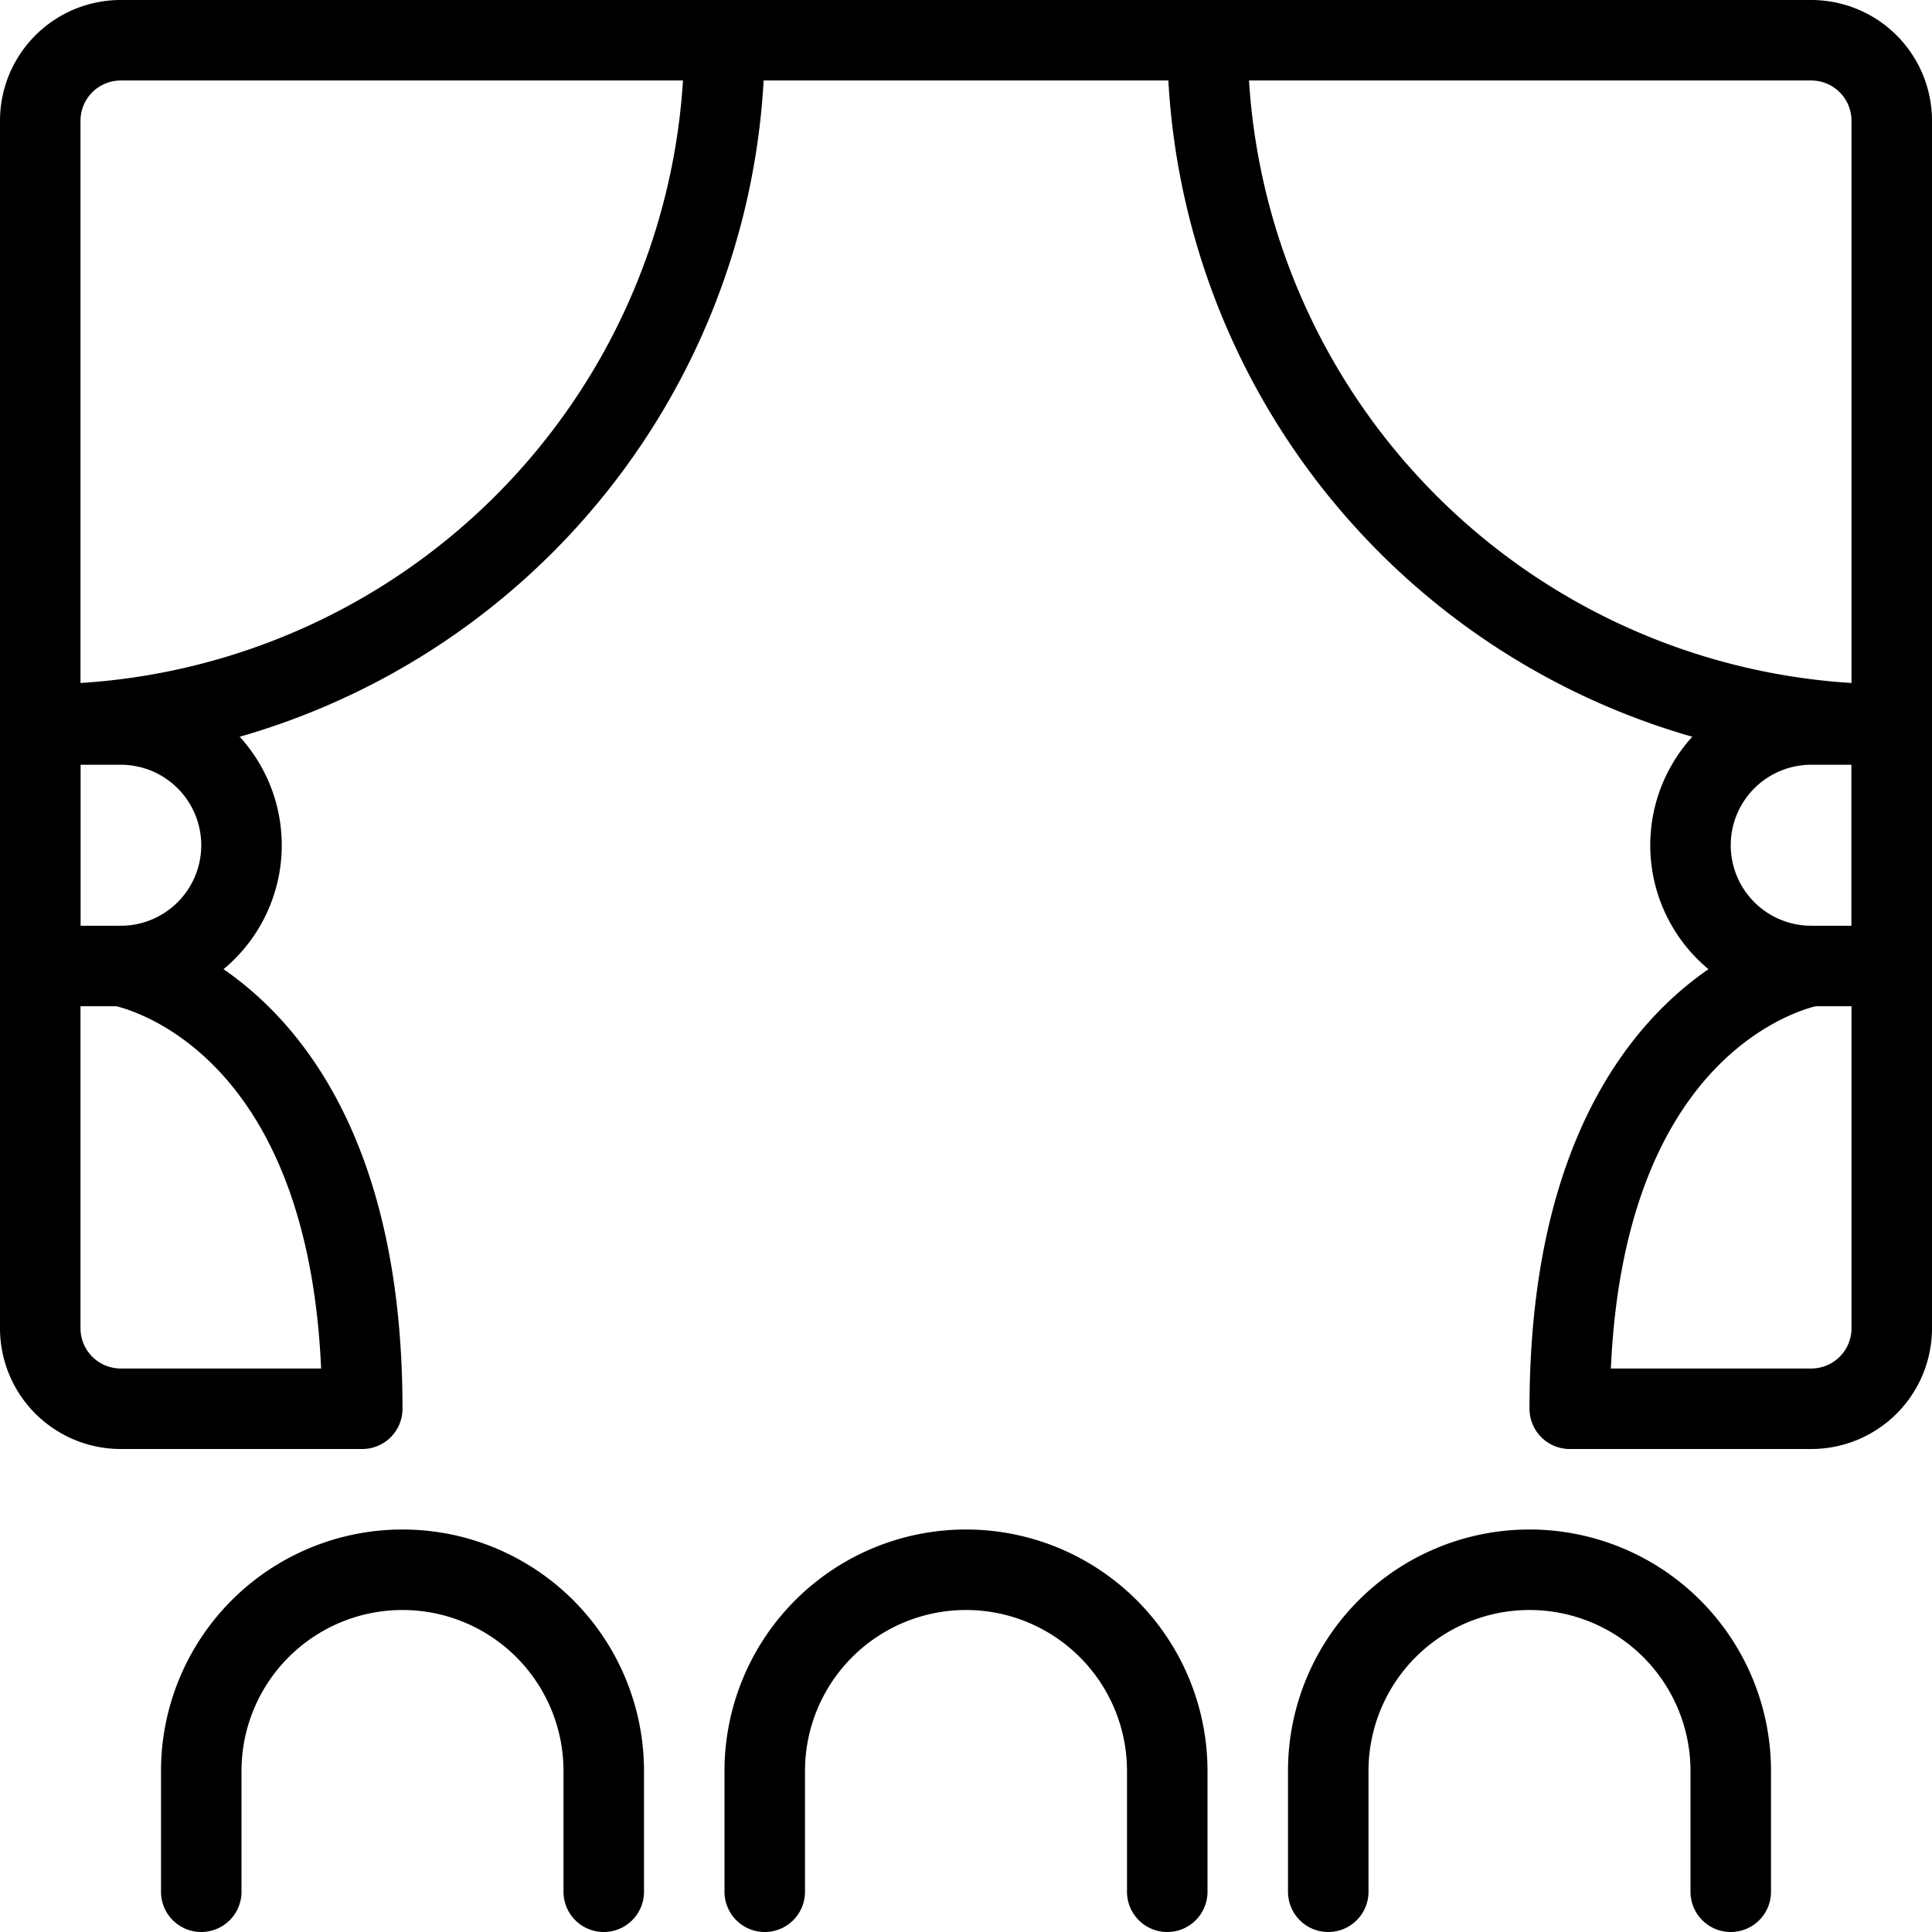
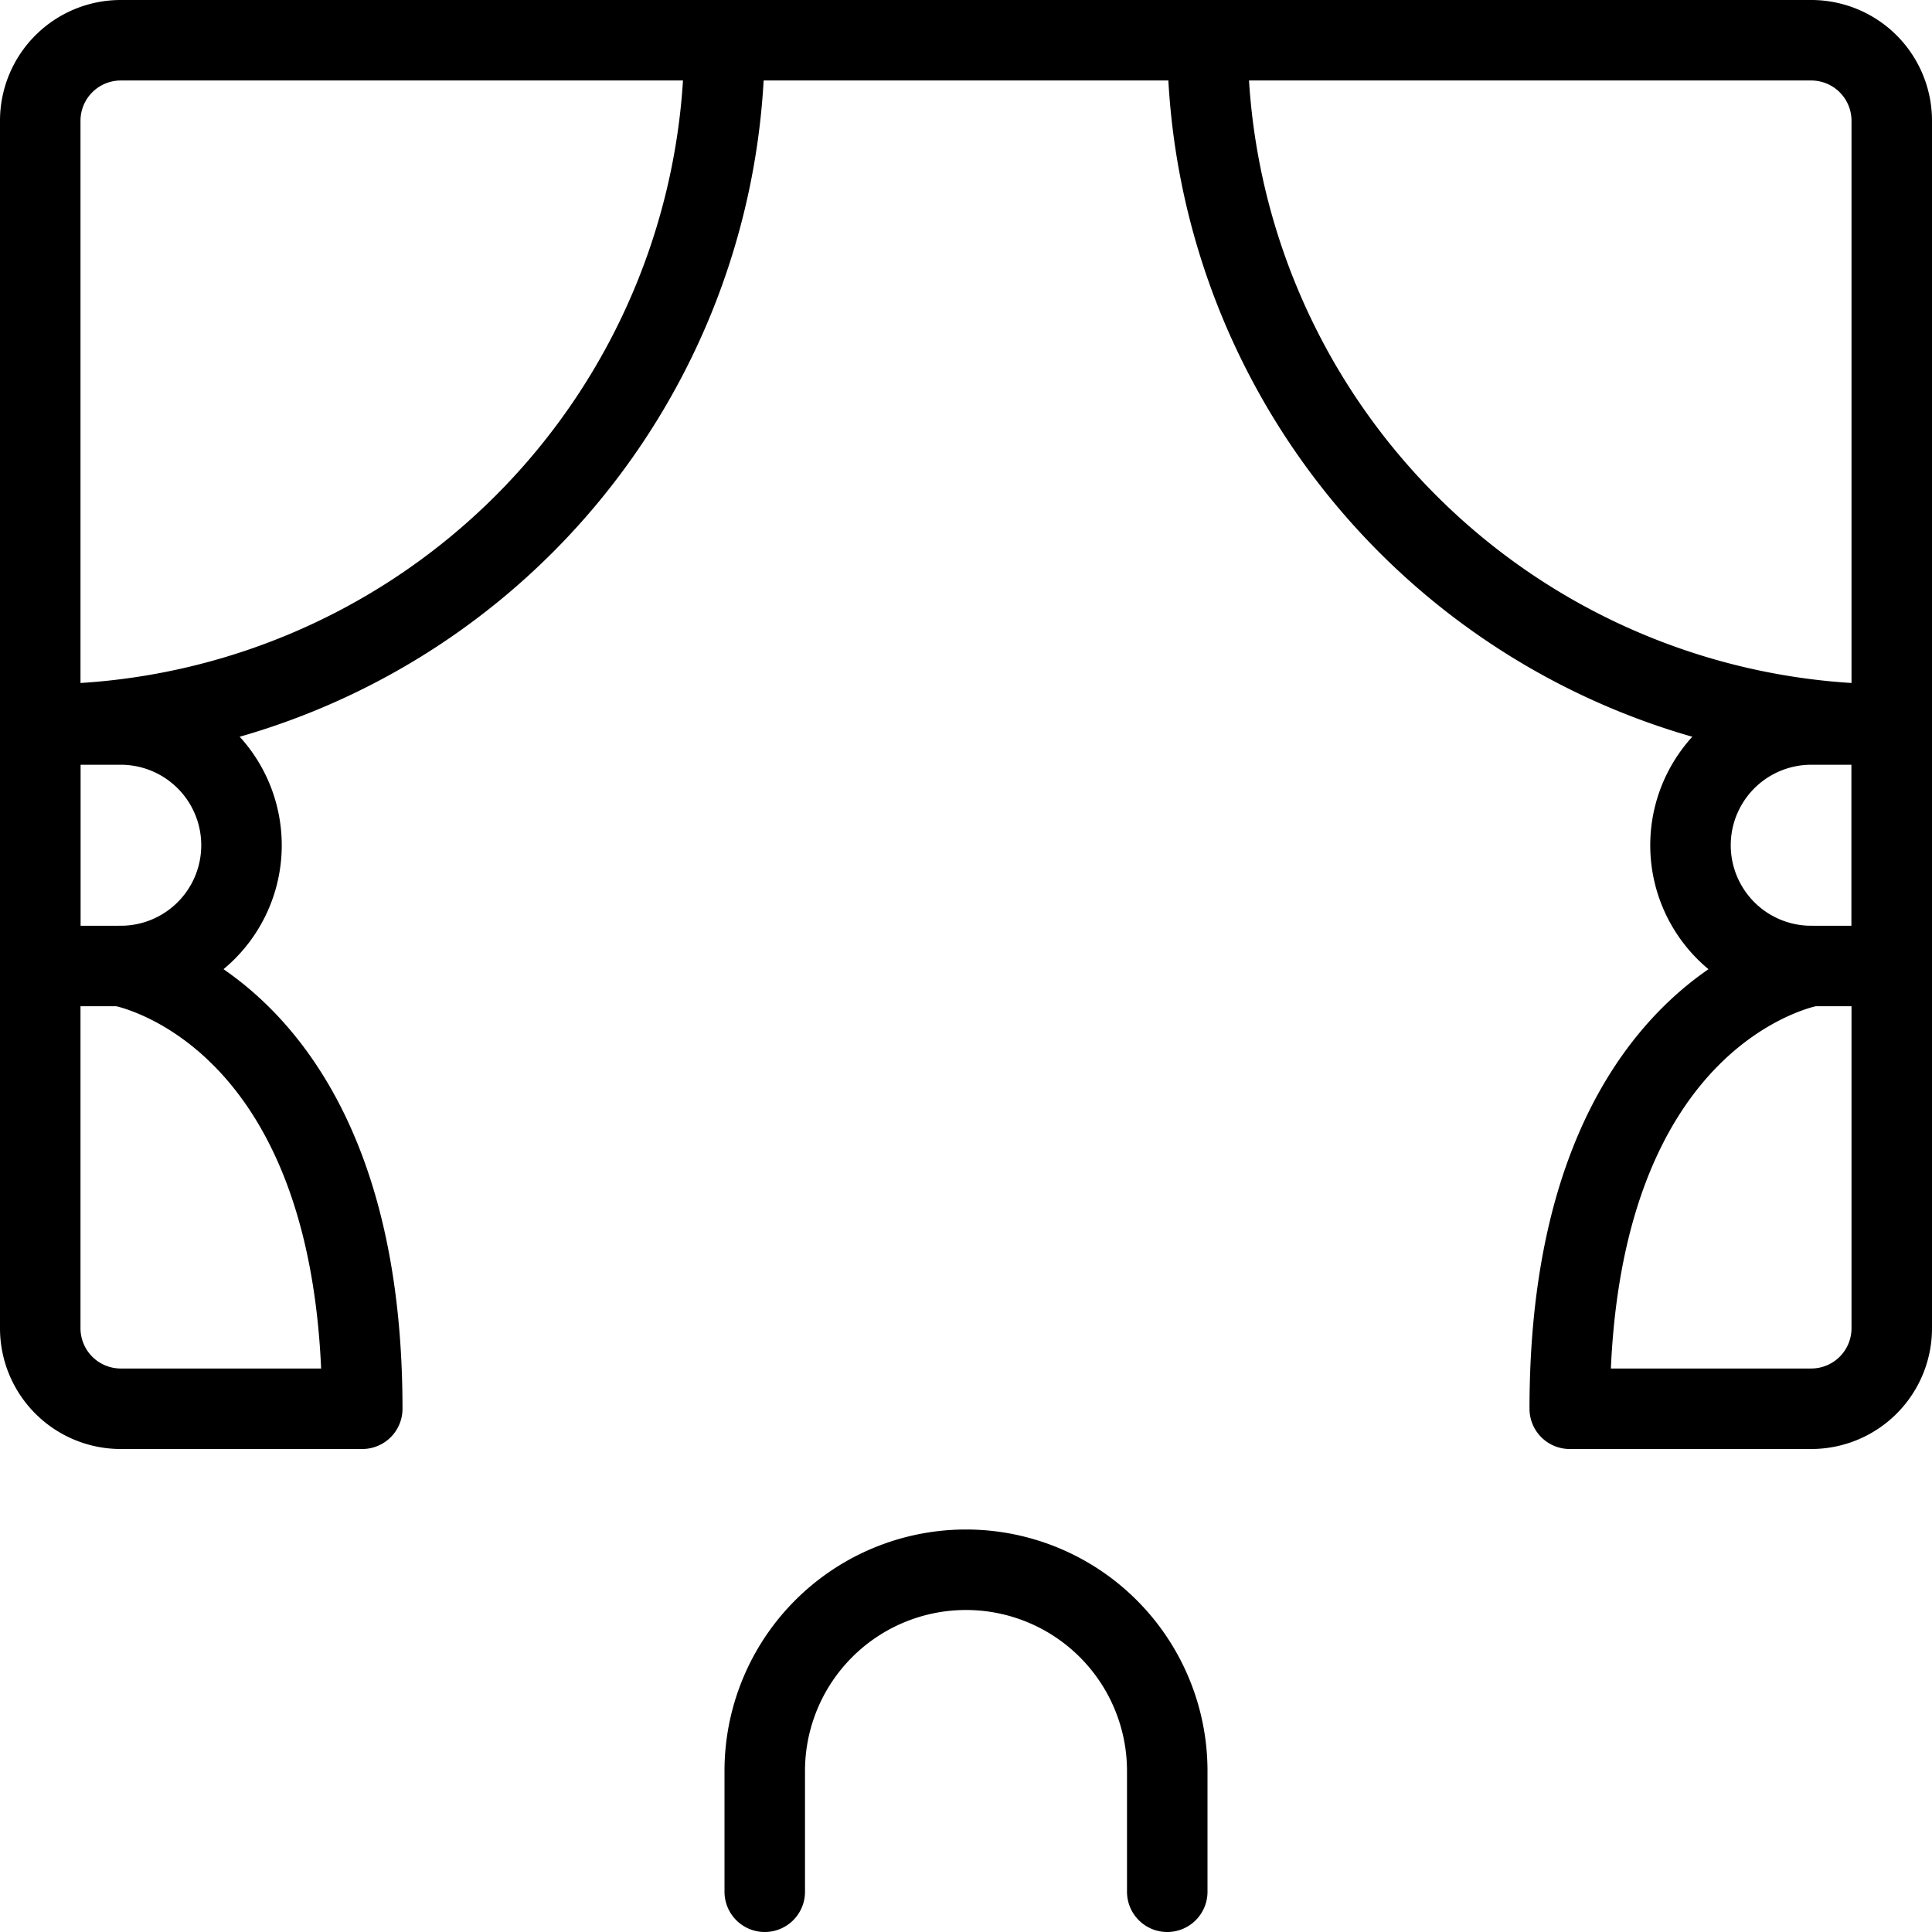
<svg xmlns="http://www.w3.org/2000/svg" viewBox="0 0 24 24">
  <g transform="matrix(1,0,0,1,0,0)">
    <path d="M23.5,9A8.5,8.5,0,0,1,15,.5" fill="none" stroke="#000000" stroke-linecap="round" stroke-linejoin="round" />
    <path d="M23.5,12h-1a1.5,1.5,0,0,1,0-3h1Z" fill="none" stroke="#000000" stroke-linecap="round" stroke-linejoin="round" />
    <path d="M.5,9A8.5,8.5,0,0,0,9,.5" fill="none" stroke="#000000" stroke-linecap="round" stroke-linejoin="round" />
    <path d="M.5,12h1a1.5,1.5,0,0,0,0-3H.5Z" fill="none" stroke="#000000" stroke-linecap="round" stroke-linejoin="round" />
    <path d="M1.5,12s3,.5,3,5.5h-3a1,1,0,0,1-1-1V1.5a1,1,0,0,1,1-1h21a1,1,0,0,1,1,1v15a1,1,0,0,1-1,1h-3c0-5,3-5.5,3-5.5" fill="none" stroke="#000000" stroke-linecap="round" stroke-linejoin="round" />
-     <path d="M2.5,23.5V22a2.5,2.5,0,0,1,5,0v1.5" fill="none" stroke="#000000" stroke-linecap="round" stroke-linejoin="round" />
    <path d="M9.5,23.5V22a2.5,2.5,0,0,1,5,0v1.5" fill="none" stroke="#000000" stroke-linecap="round" stroke-linejoin="round" />
-     <path d="M16.5,23.5V22a2.5,2.5,0,0,1,5,0v1.5" fill="none" stroke="#000000" stroke-linecap="round" stroke-linejoin="round" />
  </g>
</svg>